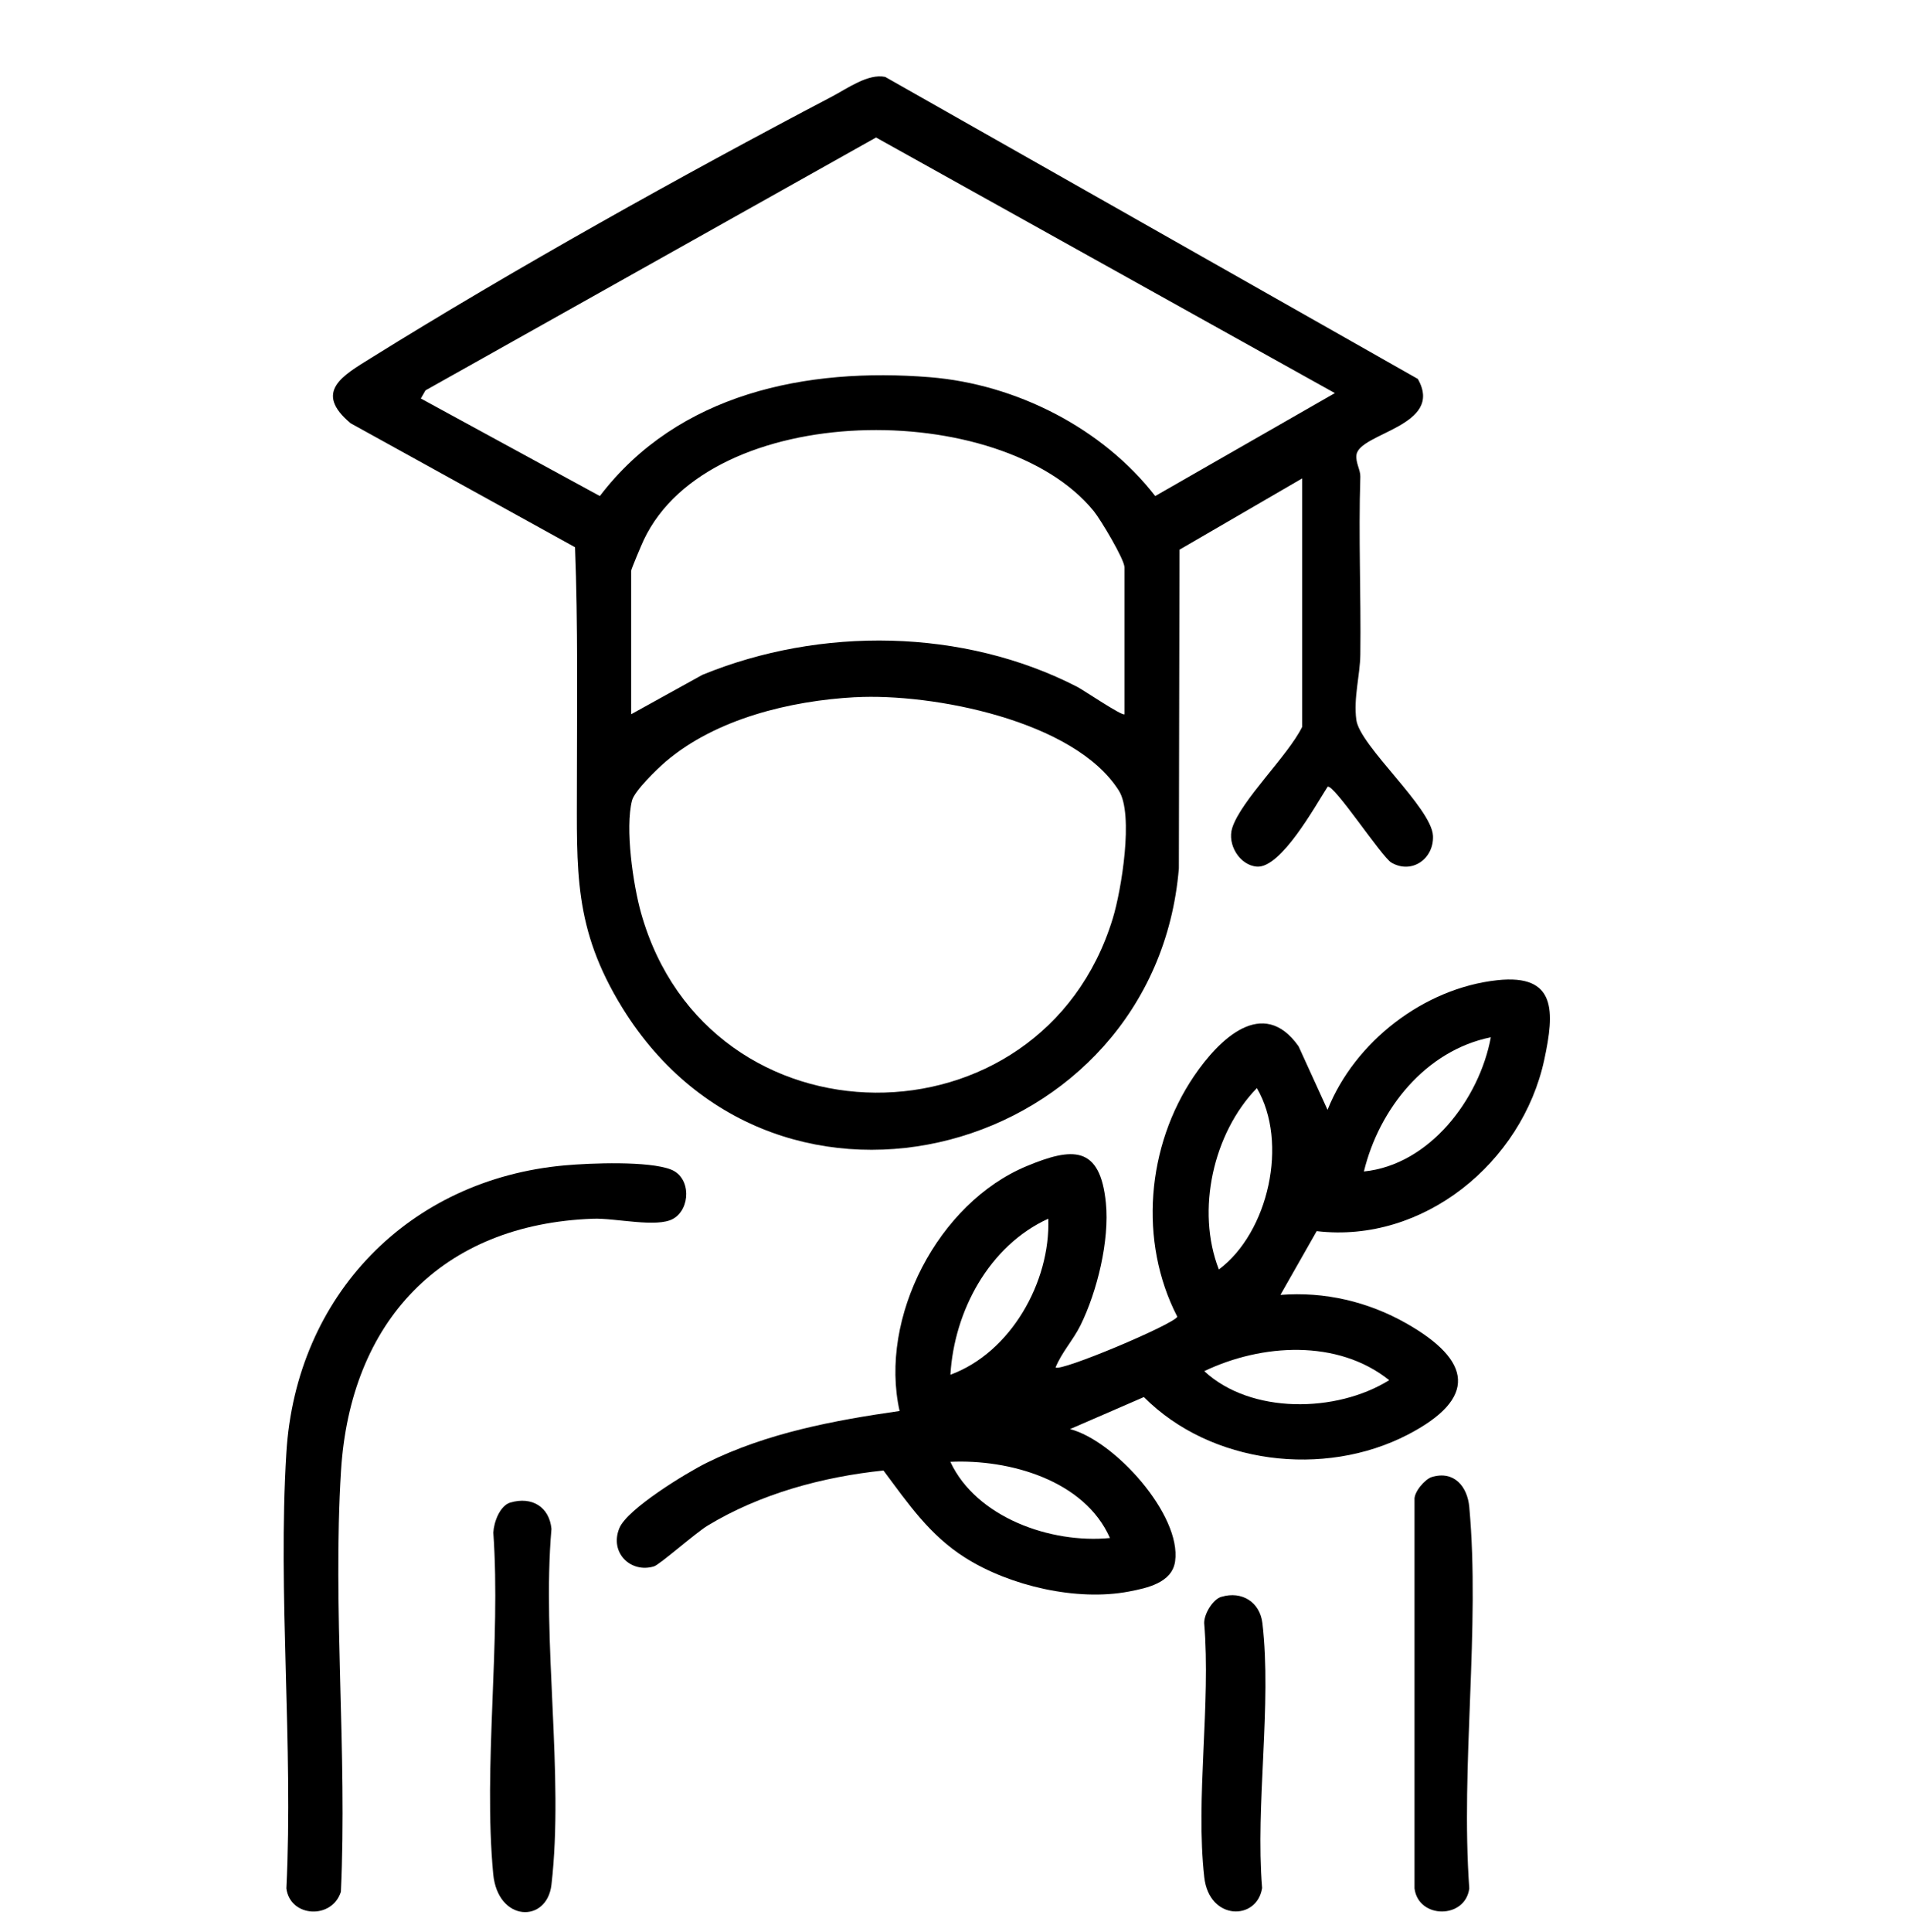
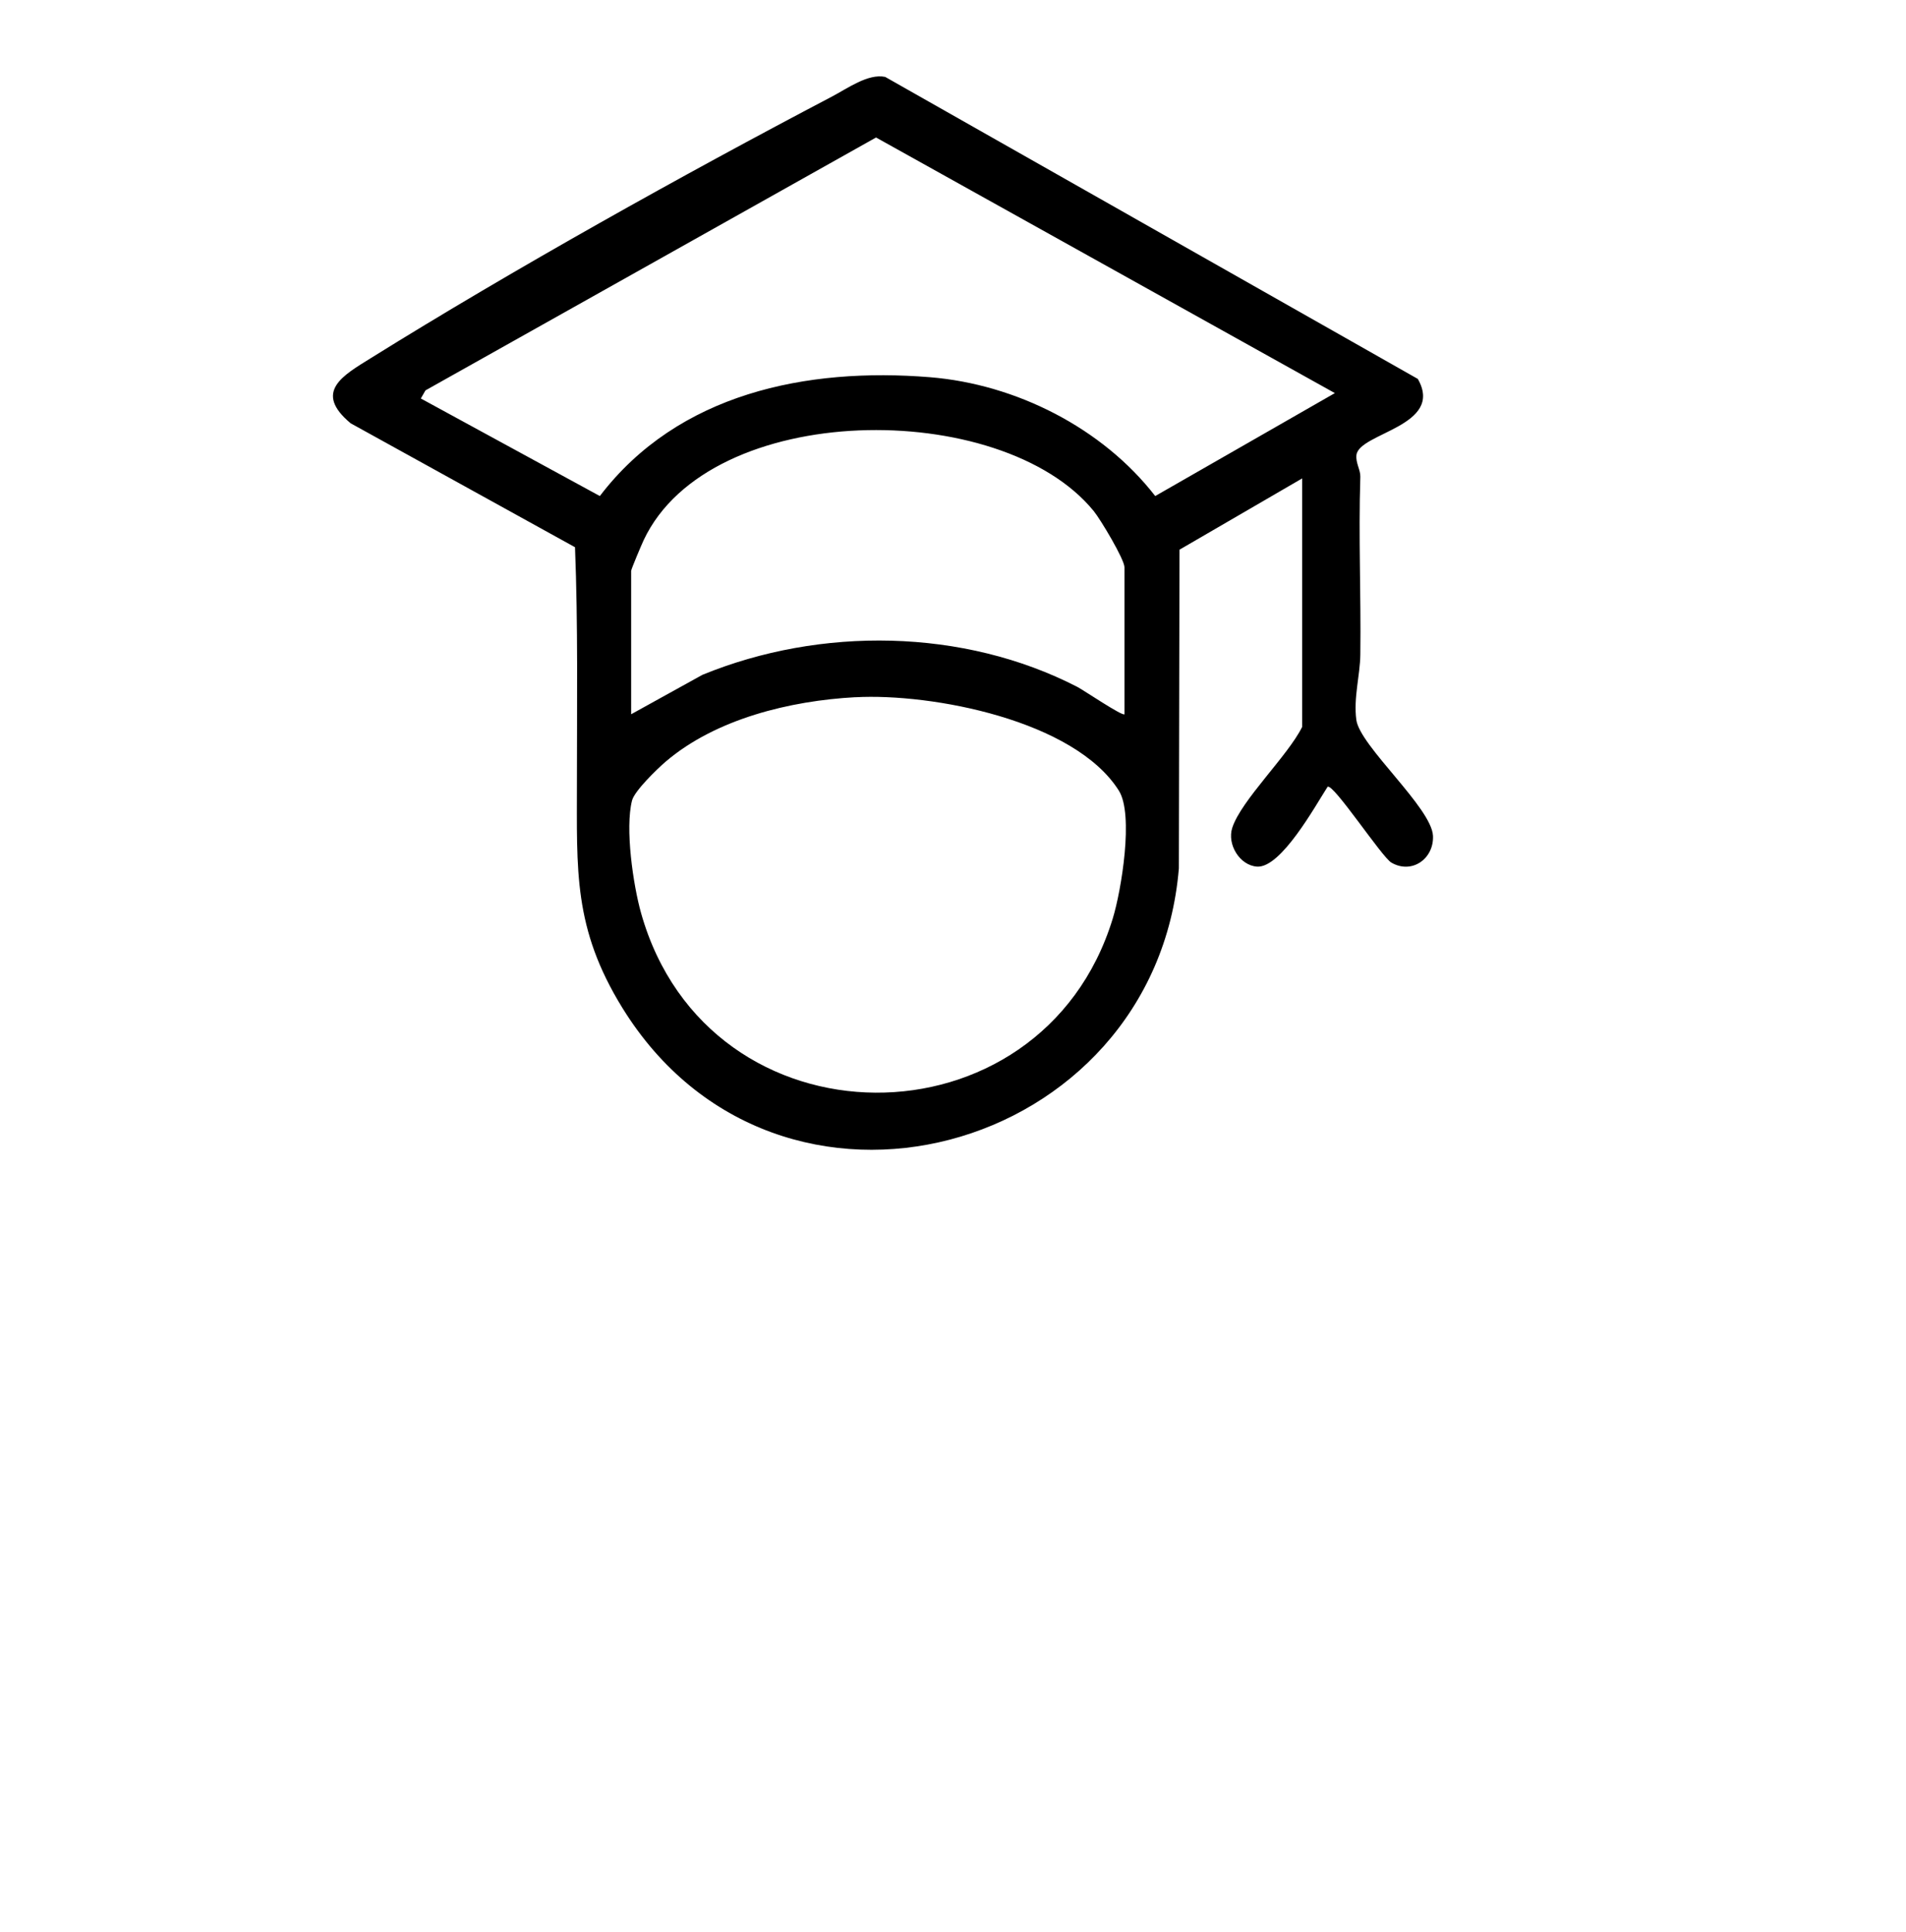
<svg xmlns="http://www.w3.org/2000/svg" id="Layer_2" data-name="Layer 2" viewBox="0 0 447.52 453.37">
  <g id="s6CPht">
    <g>
      <path d="M305.76,112.27l-28.82,16.74-.15,74.8c-5.58,67.13-94.23,91.71-130.66,32.73-11.58-18.76-10.66-32.25-10.67-53.12,0-18.32.27-36.68-.45-54.99l-52.68-29.09c-8.86-7.39-1.76-11.24,4.82-15.34,33.36-20.76,73.29-43.03,108.16-61.32,3.63-1.9,8.52-5.48,12.53-4.63l125.06,70.88c6.32,11.09-13.76,12.64-14.41,17.84-.23,1.82.96,3.53.91,5.11-.45,14.39.18,27.54,0,41.73-.06,4.88-1.63,10.16-.94,15.34.82,6.12,17.7,20.63,18,27.22.24,5.36-4.95,9.08-9.77,6.28-2.27-1.33-13.66-18.69-14.98-17.79-2.89,4.48-10.93,19.1-16.56,18.73-4.06-.27-7.08-5.21-5.82-9.11,2.08-6.45,13.09-16.93,16.41-23.68v-58.34ZM98.8,93.52l42.04,22.9c18.39-24.1,48.49-30.24,77.51-27.89,20.2,1.64,40.49,11.91,52.89,27.89l42.18-24.16-107.73-59.99-105.79,59.35-1.09,1.9ZM264.02,167.63v-34.49c0-1.86-5.64-11.27-7.23-13.21-21.71-26.59-90.1-26.12-105.64,6.8-.49,1.03-2.96,6.86-2.96,7.26v33.64l16.73-9.25c27.71-11.36,61.29-10.95,88.05,2.84,1.39.72,10.59,6.94,11.05,6.41ZM200.82,163.63c-15.26.83-32.71,5.05-44.51,15.11-1.98,1.69-7.33,6.87-7.91,9.13-1.67,6.53.25,19.76,2.12,26.42,15.79,55.99,94.02,55.99,110.75,1.28,2.03-6.62,4.96-24.41,1.44-30-10.41-16.53-43.9-22.91-61.88-21.93Z" />
-       <path d="M300.65,303.9c10.34-.81,20.52,1.57,29.52,6.67,15.43,8.74,16.88,17.6.32,26.16-19.58,10.12-46.17,6.96-61.91-8.85l-17.34,7.52c10.46,2.7,26.2,20.15,24.67,31.03-.71,5.05-6.6,6.28-10.83,7.09-12.22,2.33-27.94-1.28-38.46-7.94-8.4-5.32-13.36-12.68-19.19-20.46-14.3,1.48-28.95,5.47-41.28,12.93-2.83,1.71-11.25,9.16-12.6,9.57-5.44,1.66-10.51-3.21-8.12-8.99,1.87-4.52,15.75-12.97,20.46-15.3,14.17-7.01,29.8-9.95,45.33-12.18-4.91-21.9,9.05-48.83,29.82-57.46,10.72-4.46,17.26-4.95,18.61,8.61.88,8.84-2.03,20.78-5.96,28.75-1.68,3.41-4.45,6.39-5.85,9.89,1.14,1.06,27.43-9.97,28.59-11.9-9.14-17.69-7.2-40.12,3.93-56.5,5.81-8.55,16.16-18.85,24.54-6.97l6.8,14.9c6.37-15.98,22.62-28.56,39.85-30.42,13.97-1.5,13.47,7.38,11.03,18.69-5.19,24.08-28.36,43.15-53.43,40.2l-8.51,14.96ZM350.04,243.44c-15.32,3.11-26.24,16.82-29.8,31.5,15.4-1.55,27.11-16.96,29.8-31.5ZM286.18,297.94c11.66-8.7,16.4-29.81,8.93-42.57-10.23,10.52-14.34,28.66-8.93,42.57ZM223.15,322.64c14.16-5.19,23.51-21.77,22.98-36.62-13.92,6.36-22.09,21.68-22.98,36.62ZM282.76,321.8c10.91,10.13,31.01,9.83,43.42,2.12-12.1-9.68-29.97-8.56-43.42-2.12ZM260.61,360.96c-5.99-13.57-23.59-18.52-37.47-17.88,6.11,13.08,23.6,19.24,37.47,17.88Z" />
-       <path d="M132.69,273.5c5.94-.53,19.68-1.07,24.89,1,4.72,1.88,4.59,9.24.45,11.56-3.81,2.13-13.57-.22-18.77-.03-35.72,1.27-57.02,24.2-59.19,59.19-1.99,32.21,1.49,66.35-.03,98.77-2.08,6.55-11.9,6.05-12.8-.79,1.66-33.55-2.05-68.96,0-102.29,2.27-36.83,28.7-64.16,65.45-67.41Z" />
-       <path d="M336.18,346.65c5.22-1.57,8.36,2.2,8.8,7.04,2.59,28.4-2.06,60.69,0,89.51-.93,7.22-11.93,7.22-12.86,0v-91.22c-.16-1.83,2.49-4.86,4.06-5.33Z" />
-       <path d="M119.84,352.64c5.05-1.5,9.15,1.04,9.64,6.18-2.28,26.37,2.98,57.74,0,83.5-1.06,9.13-12.62,8.8-13.68-2.54-2.36-25.36,1.83-54.34.03-80.09.12-2.41,1.51-6.31,4.01-7.06Z" />
-       <path d="M286.77,374.77c4.83-1.45,9.06,1.24,9.64,6.19,2.24,19.12-1.67,42.55-.07,62.14-1.19,7.71-12.42,7.73-13.58-2.51-2.09-18.51,1.57-40.72-.02-59.64-.05-2.13,2-5.59,4.03-6.19Z" />
    </g>
  </g>
</svg>